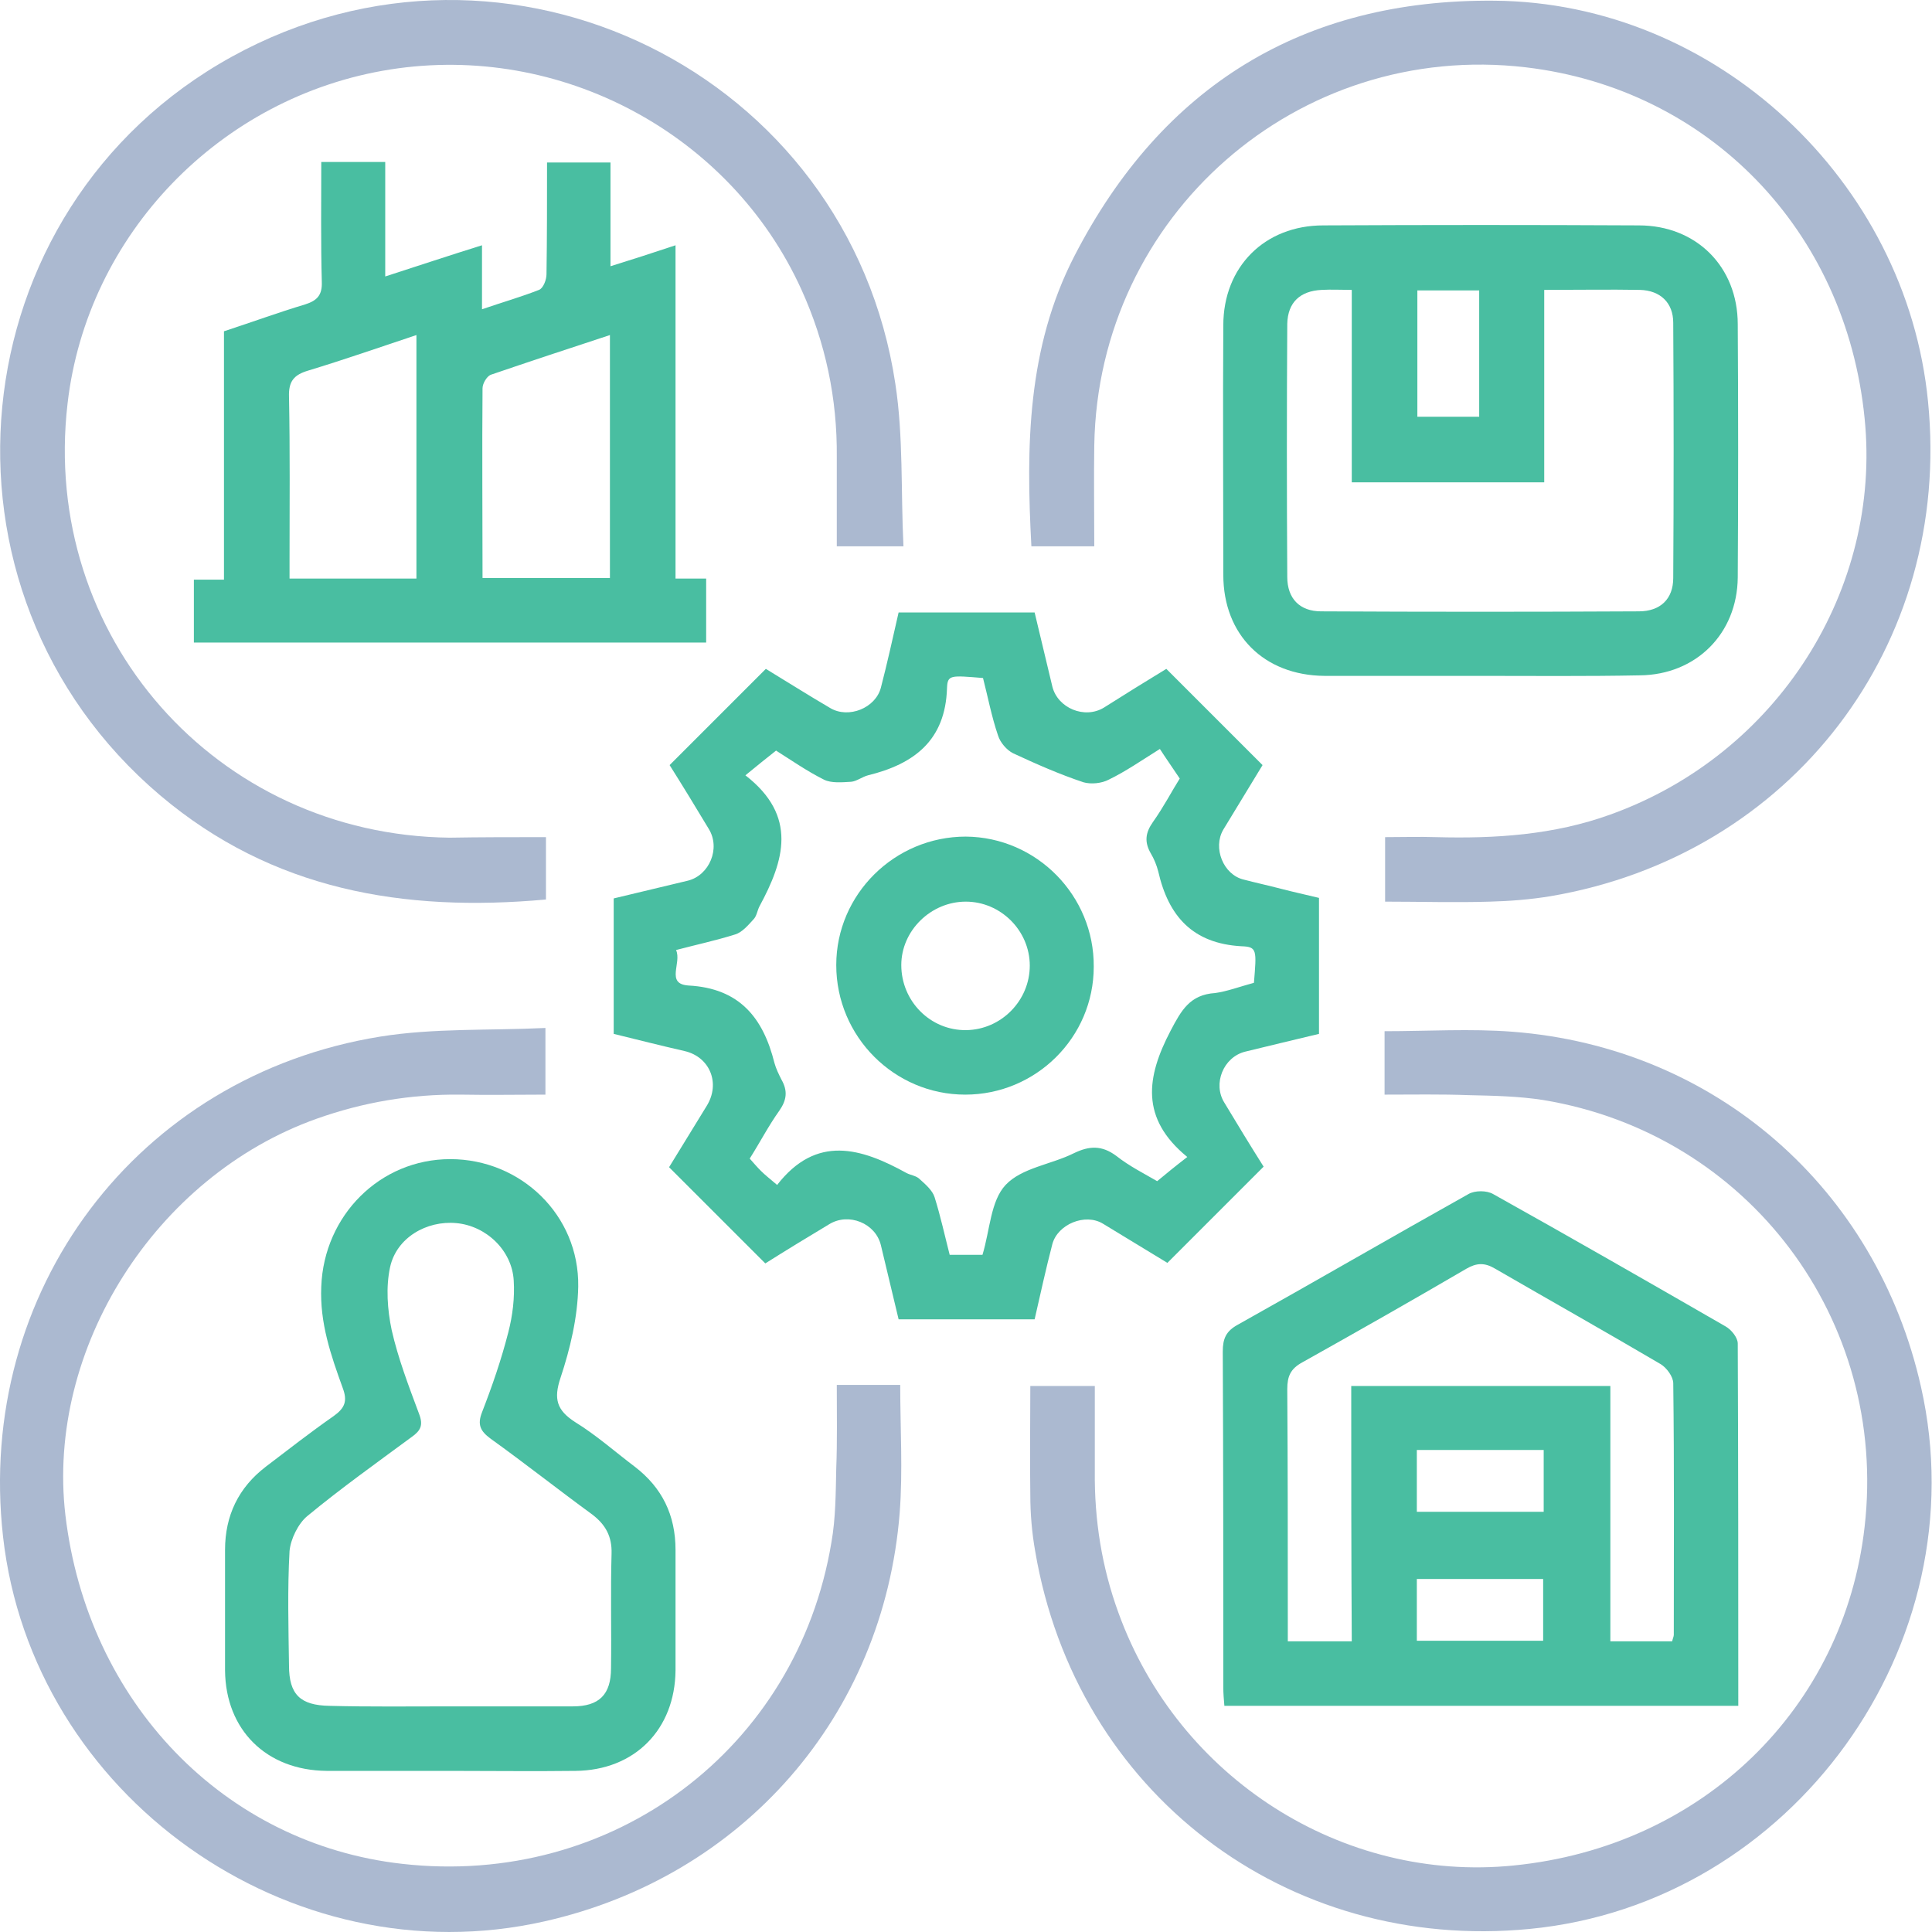
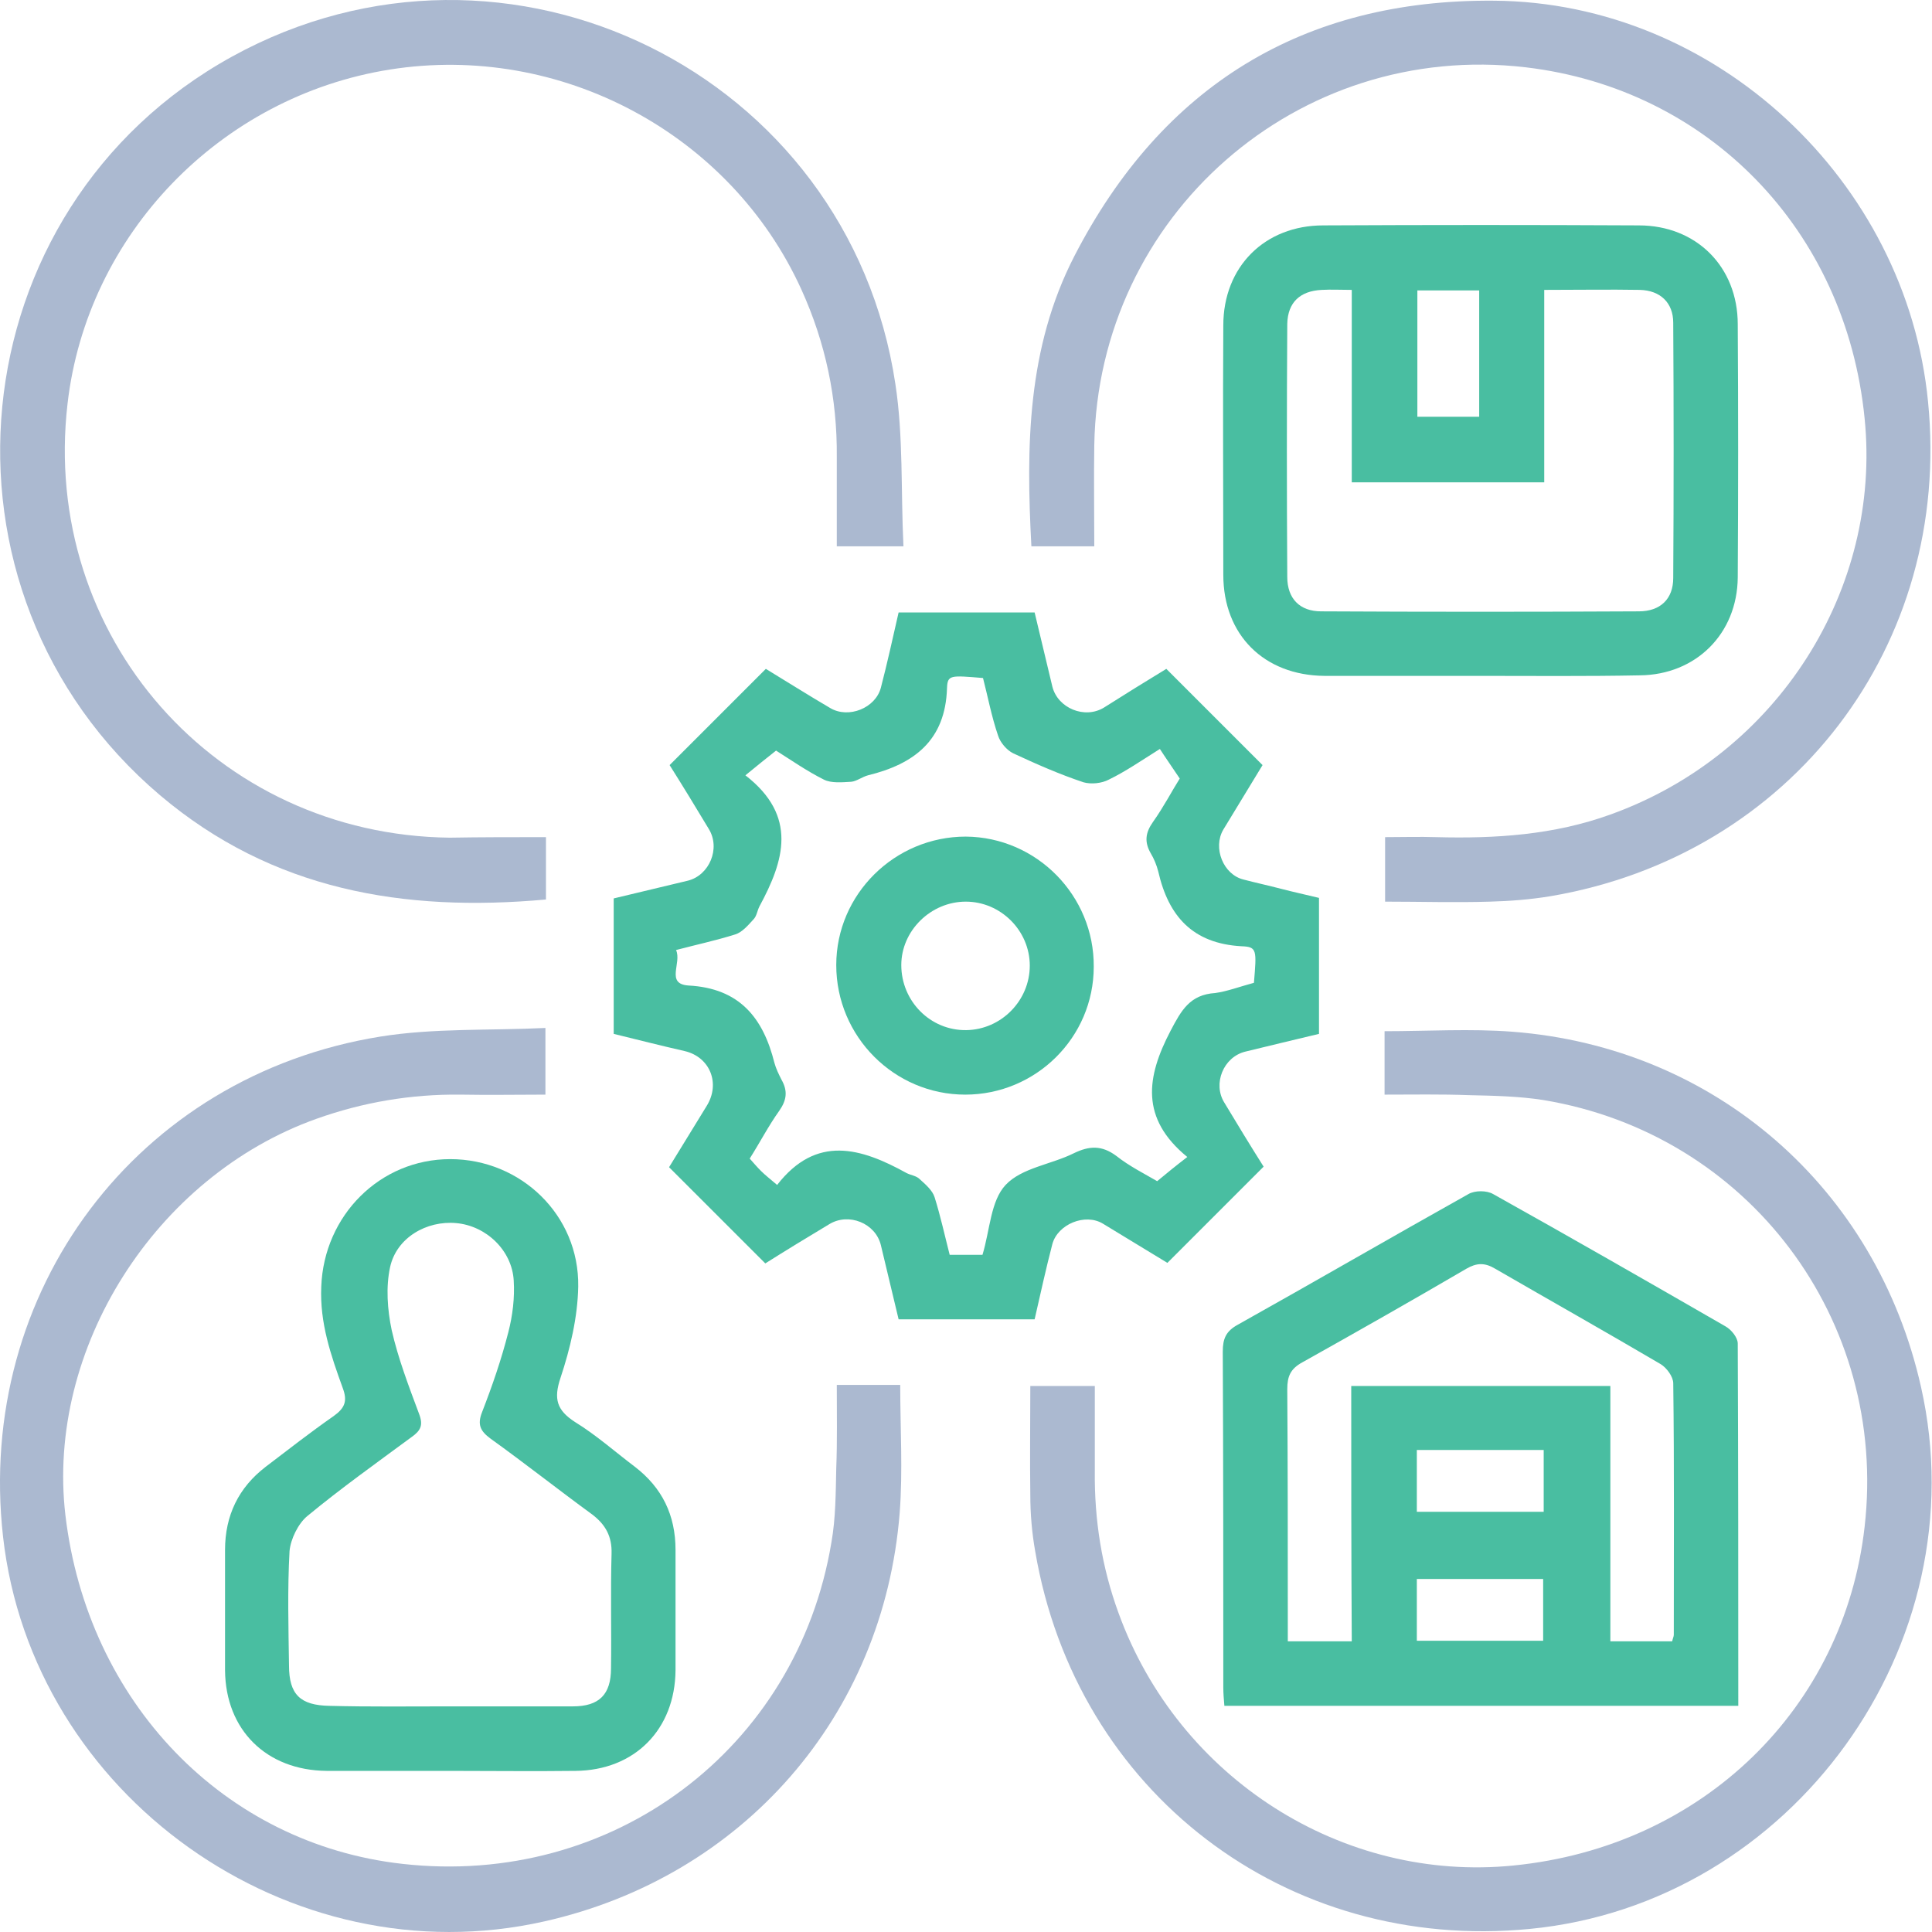
<svg xmlns="http://www.w3.org/2000/svg" width="83" height="83" viewBox="0 0 83 83" fill="none">
  <path d="M50.106 28.735C51.492 30.121 52.831 31.46 54.24 32.869C53.709 33.747 53.131 34.694 52.554 35.641C52.092 36.426 52.554 37.58 53.431 37.788C53.963 37.927 54.494 38.042 55.025 38.181C55.556 38.319 56.087 38.435 56.665 38.574C56.665 40.513 56.665 42.43 56.665 44.416C55.602 44.67 54.54 44.924 53.501 45.178C52.554 45.409 52.092 46.564 52.6 47.372C53.154 48.296 53.732 49.243 54.286 50.12C52.9 51.506 51.561 52.846 50.152 54.254C49.275 53.723 48.328 53.146 47.381 52.569C46.619 52.107 45.441 52.592 45.21 53.446C44.933 54.508 44.702 55.571 44.448 56.679C42.508 56.679 40.591 56.679 38.605 56.679C38.351 55.617 38.097 54.554 37.843 53.492C37.612 52.545 36.457 52.084 35.626 52.592C34.702 53.146 33.755 53.723 32.878 54.277C31.492 52.892 30.153 51.552 28.744 50.144C29.252 49.312 29.806 48.411 30.36 47.511C30.961 46.541 30.499 45.409 29.414 45.155C28.398 44.924 27.404 44.67 26.365 44.416C26.365 42.476 26.365 40.56 26.365 38.597C27.428 38.343 28.49 38.089 29.552 37.834C30.476 37.603 30.961 36.449 30.453 35.617C29.899 34.694 29.321 33.747 28.767 32.869C30.153 31.484 31.492 30.144 32.901 28.735C33.778 29.267 34.725 29.867 35.672 30.421C36.457 30.883 37.612 30.421 37.843 29.544C38.12 28.481 38.351 27.419 38.605 26.311C40.545 26.311 42.462 26.311 44.448 26.311C44.702 27.373 44.956 28.435 45.21 29.497C45.441 30.421 46.596 30.906 47.427 30.398C48.305 29.844 49.228 29.267 50.106 28.735ZM53.87 42.222C53.986 40.814 54.009 40.675 53.339 40.652C51.237 40.536 50.198 39.359 49.76 37.442C49.69 37.165 49.575 36.888 49.436 36.657C49.159 36.172 49.205 35.779 49.529 35.317C49.99 34.671 50.36 33.955 50.683 33.447C50.36 32.962 50.083 32.569 49.829 32.176C49.02 32.684 48.351 33.146 47.635 33.493C47.335 33.654 46.873 33.701 46.549 33.608C45.51 33.262 44.517 32.823 43.524 32.361C43.247 32.223 42.97 31.899 42.877 31.599C42.6 30.791 42.439 29.936 42.231 29.128C40.822 29.012 40.707 28.989 40.684 29.567C40.614 31.807 39.275 32.823 37.289 33.308C37.035 33.377 36.804 33.562 36.573 33.585C36.18 33.608 35.718 33.654 35.395 33.493C34.656 33.123 33.963 32.638 33.34 32.246C32.901 32.592 32.531 32.892 32.023 33.308C34.286 35.063 33.686 36.98 32.624 38.943C32.531 39.128 32.508 39.359 32.37 39.497C32.139 39.751 31.885 40.051 31.584 40.144C30.776 40.398 29.922 40.583 29.044 40.814C29.298 41.368 28.582 42.269 29.575 42.338C31.769 42.453 32.785 43.723 33.27 45.663C33.34 45.917 33.455 46.148 33.571 46.379C33.848 46.864 33.801 47.257 33.478 47.719C33.016 48.365 32.647 49.081 32.208 49.774C32.393 49.982 32.531 50.144 32.693 50.305C32.878 50.49 33.062 50.629 33.386 50.906C35.072 48.735 36.989 49.312 38.952 50.398C39.136 50.49 39.367 50.513 39.506 50.652C39.76 50.883 40.06 51.137 40.152 51.437C40.406 52.245 40.591 53.1 40.799 53.908C41.33 53.908 41.769 53.908 42.208 53.908C42.531 52.846 42.554 51.599 43.201 50.906C43.894 50.167 45.164 50.028 46.134 49.543C46.803 49.22 47.335 49.197 47.958 49.659C48.512 50.097 49.159 50.421 49.713 50.744C50.129 50.398 50.498 50.097 51.007 49.705C48.974 48.042 49.251 46.264 50.291 44.278C50.752 43.4 51.122 42.73 52.208 42.661C52.715 42.592 53.27 42.384 53.87 42.222Z" fill="#49BEA1" />
  <path d="M74.678 73.284C67.265 73.284 59.967 73.284 52.6 73.284C52.577 73.007 52.554 72.753 52.554 72.499C52.554 67.695 52.554 62.868 52.531 58.065C52.531 57.511 52.669 57.187 53.177 56.91C56.48 55.063 59.782 53.146 63.085 51.298C63.362 51.137 63.87 51.137 64.147 51.298C67.496 53.169 70.798 55.063 74.124 56.979C74.378 57.118 74.655 57.464 74.655 57.718C74.678 62.891 74.678 68.041 74.678 73.284ZM58.05 59.543C61.815 59.543 65.44 59.543 69.182 59.543C69.182 63.238 69.182 66.887 69.182 70.513C70.128 70.513 70.983 70.513 71.837 70.513C71.861 70.397 71.907 70.305 71.907 70.235C71.907 66.633 71.93 63.03 71.884 59.427C71.884 59.15 71.606 58.758 71.329 58.596C68.974 57.21 66.595 55.871 64.239 54.508C63.778 54.231 63.431 54.254 62.992 54.508C60.66 55.871 58.304 57.21 55.949 58.527C55.441 58.804 55.302 59.127 55.302 59.681C55.325 63.03 55.325 66.356 55.325 69.704C55.325 69.981 55.325 70.258 55.325 70.513C56.318 70.513 57.173 70.513 58.073 70.513C58.05 66.841 58.05 63.215 58.05 59.543ZM60.868 64.947C62.738 64.947 64.54 64.947 66.318 64.947C66.318 64.023 66.318 63.169 66.318 62.291C64.493 62.291 62.692 62.291 60.868 62.291C60.868 63.192 60.868 64.046 60.868 64.947ZM60.868 70.489C62.738 70.489 64.517 70.489 66.295 70.489C66.295 69.566 66.295 68.688 66.295 67.834C64.447 67.834 62.692 67.834 60.868 67.834C60.868 68.711 60.868 69.566 60.868 70.489Z" fill="#49BEA1" />
  <path d="M35.949 59.497C36.919 59.497 37.75 59.497 38.674 59.497C38.674 61.344 38.79 63.192 38.651 64.993C37.958 73.723 31.907 80.628 23.386 82.544C12.439 85.016 1.377 77.141 0.13 66.009C-1.048 55.478 5.881 46.218 16.342 44.532C18.652 44.162 21.03 44.278 23.432 44.162C23.432 45.178 23.432 46.033 23.432 47.026C22.231 47.026 21.007 47.049 19.783 47.026C17.659 47.003 15.603 47.349 13.594 48.065C6.666 50.536 1.978 57.949 2.809 65.085C3.756 73.122 9.622 79.219 17.289 80.073C26.296 81.09 34.24 75.154 35.718 66.263C35.903 65.224 35.903 64.139 35.926 63.076C35.972 61.922 35.949 60.744 35.949 59.497Z" fill="#ABB9D0" />
  <path d="M47.011 23.47C46.064 23.47 45.21 23.47 44.309 23.47C44.078 19.174 44.124 14.948 46.157 10.999C49.921 3.701 55.972 -0.04 64.193 0.03C73.708 0.099 81.906 7.766 82.83 17.258C83.869 27.719 76.964 36.749 66.595 38.504C65.74 38.643 64.886 38.712 64.008 38.735C62.507 38.781 61.029 38.735 59.505 38.735C59.505 37.811 59.505 36.957 59.505 35.964C60.244 35.964 60.983 35.941 61.699 35.964C64.239 36.033 66.757 35.871 69.181 34.994C76.387 32.407 80.844 25.294 80.105 17.974C79.297 9.844 73.361 3.817 65.556 2.893C55.741 1.738 47.173 9.267 47.011 19.128C46.988 20.537 47.011 21.946 47.011 23.47Z" fill="#ABB9D0" />
  <path d="M59.482 47.026C59.482 46.056 59.482 45.224 59.482 44.301C61.329 44.301 63.177 44.185 64.978 44.324C73.684 44.993 80.613 51.044 82.529 59.589C85.024 70.651 76.987 81.782 65.717 82.868C55.255 83.884 46.226 77.002 44.471 66.633C44.332 65.847 44.263 65.039 44.263 64.231C44.24 62.684 44.263 61.136 44.263 59.543C45.187 59.543 46.041 59.543 47.034 59.543C47.034 60.744 47.034 61.968 47.034 63.192C47.011 65.293 47.334 67.326 48.05 69.288C50.637 76.424 57.703 80.882 65.024 80.143C73.153 79.334 79.227 73.376 80.105 65.593C81.121 56.702 75.116 48.712 66.294 47.257C65.255 47.095 64.17 47.072 63.107 47.049C61.883 47.003 60.706 47.026 59.482 47.026Z" fill="#ABB9D0" />
  <path d="M23.455 35.964C23.455 36.911 23.455 37.765 23.455 38.643C17.358 39.197 11.7 38.25 6.874 34.163C-3.472 25.387 -1.879 8.967 9.968 2.431C21.792 -4.081 36.457 3.124 38.466 16.496C38.813 18.759 38.697 21.091 38.813 23.47C37.82 23.47 36.942 23.47 35.949 23.47C35.949 22.223 35.949 20.93 35.949 19.636C35.972 17.119 35.464 14.717 34.425 12.431C31.376 5.734 24.079 1.831 16.758 2.986C9.46 4.14 3.733 10.075 2.901 17.35C1.747 27.327 9.275 35.871 19.321 35.987C20.638 35.964 22 35.964 23.455 35.964Z" fill="#ABB9D0" />
  <path d="M63.547 29.036C61.33 29.036 59.112 29.036 56.895 29.036C54.309 29.013 52.554 27.28 52.554 24.694C52.554 21.114 52.531 17.558 52.554 13.978C52.554 11.461 54.332 9.683 56.849 9.683C61.376 9.66 65.902 9.66 70.405 9.683C72.876 9.683 74.655 11.461 74.655 13.932C74.678 17.558 74.678 21.184 74.655 24.809C74.632 27.234 72.853 28.989 70.452 29.013C68.142 29.059 65.833 29.036 63.547 29.036ZM66.341 12.454C66.341 15.272 66.341 17.997 66.341 20.722C63.547 20.722 60.844 20.722 58.073 20.722C58.073 17.974 58.073 15.248 58.073 12.454C57.588 12.454 57.196 12.431 56.78 12.454C55.856 12.5 55.325 12.985 55.302 13.909C55.279 17.535 55.279 21.161 55.302 24.786C55.302 25.71 55.833 26.264 56.757 26.264C61.306 26.288 65.856 26.288 70.405 26.264C71.329 26.264 71.883 25.733 71.883 24.832C71.906 21.184 71.906 17.512 71.883 13.863C71.883 13.008 71.329 12.477 70.452 12.454C69.135 12.431 67.819 12.454 66.341 12.454ZM60.891 12.477C60.891 14.325 60.891 16.126 60.891 17.904C61.814 17.904 62.692 17.904 63.547 17.904C63.547 16.057 63.547 14.302 63.547 12.477C62.669 12.477 61.814 12.477 60.891 12.477Z" fill="#49BEA1" />
-   <path d="M29.021 10.537C29.021 13.008 29.021 15.387 29.021 17.743C29.021 20.098 29.021 22.454 29.021 24.856C29.483 24.856 29.875 24.856 30.337 24.856C30.337 25.779 30.337 26.657 30.337 27.604C23.016 27.604 15.696 27.604 8.329 27.604C8.329 26.726 8.329 25.849 8.329 24.902C8.767 24.902 9.16 24.902 9.622 24.902C9.622 21.322 9.622 17.789 9.622 14.232C10.823 13.84 11.954 13.424 13.109 13.078C13.617 12.916 13.848 12.685 13.825 12.108C13.779 10.422 13.802 8.713 13.802 6.958C14.726 6.958 15.603 6.958 16.55 6.958C16.55 8.551 16.55 10.168 16.55 11.877C17.982 11.415 19.298 10.976 20.707 10.537C20.707 11.461 20.707 12.316 20.707 13.286C21.585 12.985 22.393 12.754 23.155 12.454C23.34 12.385 23.478 12.015 23.478 11.784C23.501 10.214 23.501 8.621 23.501 6.981C24.402 6.981 25.28 6.981 26.227 6.981C26.227 8.413 26.227 9.868 26.227 11.438C27.196 11.138 28.051 10.861 29.021 10.537ZM17.89 24.856C17.89 21.368 17.89 17.927 17.89 14.394C16.296 14.925 14.772 15.456 13.248 15.918C12.624 16.103 12.393 16.38 12.416 17.05C12.462 19.382 12.439 21.715 12.439 24.047C12.439 24.325 12.439 24.602 12.439 24.856C14.333 24.856 16.111 24.856 17.89 24.856ZM20.73 24.832C22.624 24.832 24.425 24.832 26.203 24.832C26.203 21.345 26.203 17.904 26.203 14.394C24.448 14.971 22.762 15.526 21.076 16.103C20.915 16.172 20.73 16.473 20.73 16.68C20.707 19.382 20.73 22.084 20.73 24.832Z" fill="#49BEA1" />
  <path d="M19.298 76.078C17.543 76.078 15.788 76.078 14.033 76.078C11.446 76.055 9.691 74.323 9.668 71.76C9.668 70.028 9.668 68.295 9.668 66.587C9.668 65.109 10.245 63.908 11.423 63.007C12.393 62.268 13.34 61.529 14.333 60.836C14.818 60.49 14.933 60.189 14.726 59.635C14.217 58.226 13.732 56.841 13.802 55.27C13.917 52.222 16.319 49.797 19.344 49.797C22.37 49.797 24.887 52.199 24.841 55.27C24.818 56.587 24.494 57.949 24.079 59.196C23.778 60.097 23.917 60.582 24.702 61.09C25.603 61.644 26.411 62.36 27.266 63.007C28.443 63.908 29.021 65.085 29.021 66.587C29.021 68.319 29.021 70.051 29.021 71.76C28.998 74.3 27.266 76.055 24.725 76.078C22.924 76.101 21.099 76.078 19.298 76.078ZM19.344 73.307C21.099 73.307 22.855 73.307 24.61 73.307C25.741 73.307 26.25 72.799 26.25 71.667C26.273 70.028 26.226 68.388 26.273 66.748C26.296 66.009 26.018 65.501 25.441 65.062C23.986 64 22.554 62.868 21.076 61.806C20.638 61.483 20.499 61.206 20.707 60.674C21.146 59.543 21.538 58.411 21.838 57.233C22.023 56.517 22.116 55.755 22.07 55.016C22 53.723 20.892 52.661 19.598 52.545C18.328 52.43 17.035 53.169 16.758 54.439C16.573 55.294 16.642 56.263 16.827 57.141C17.104 58.365 17.566 59.566 18.005 60.744C18.19 61.229 18.074 61.46 17.682 61.737C16.18 62.845 14.656 63.931 13.201 65.132C12.809 65.455 12.485 66.125 12.439 66.633C12.347 68.272 12.393 69.912 12.416 71.552C12.416 72.799 12.901 73.261 14.148 73.284C15.88 73.33 17.612 73.307 19.344 73.307Z" fill="#49BEA1" />
  <path d="M41.468 47.026C38.42 47.026 35.926 44.532 35.926 41.46C35.926 38.412 38.443 35.941 41.491 35.941C44.54 35.964 47.011 38.481 46.988 41.53C46.988 44.578 44.494 47.026 41.468 47.026ZM44.24 41.483C44.24 39.982 42.993 38.735 41.491 38.735C39.99 38.735 38.72 39.982 38.72 41.46C38.72 43.008 39.967 44.278 41.514 44.255C43.016 44.232 44.24 42.984 44.24 41.483Z" fill="#49BEA1" />
</svg>